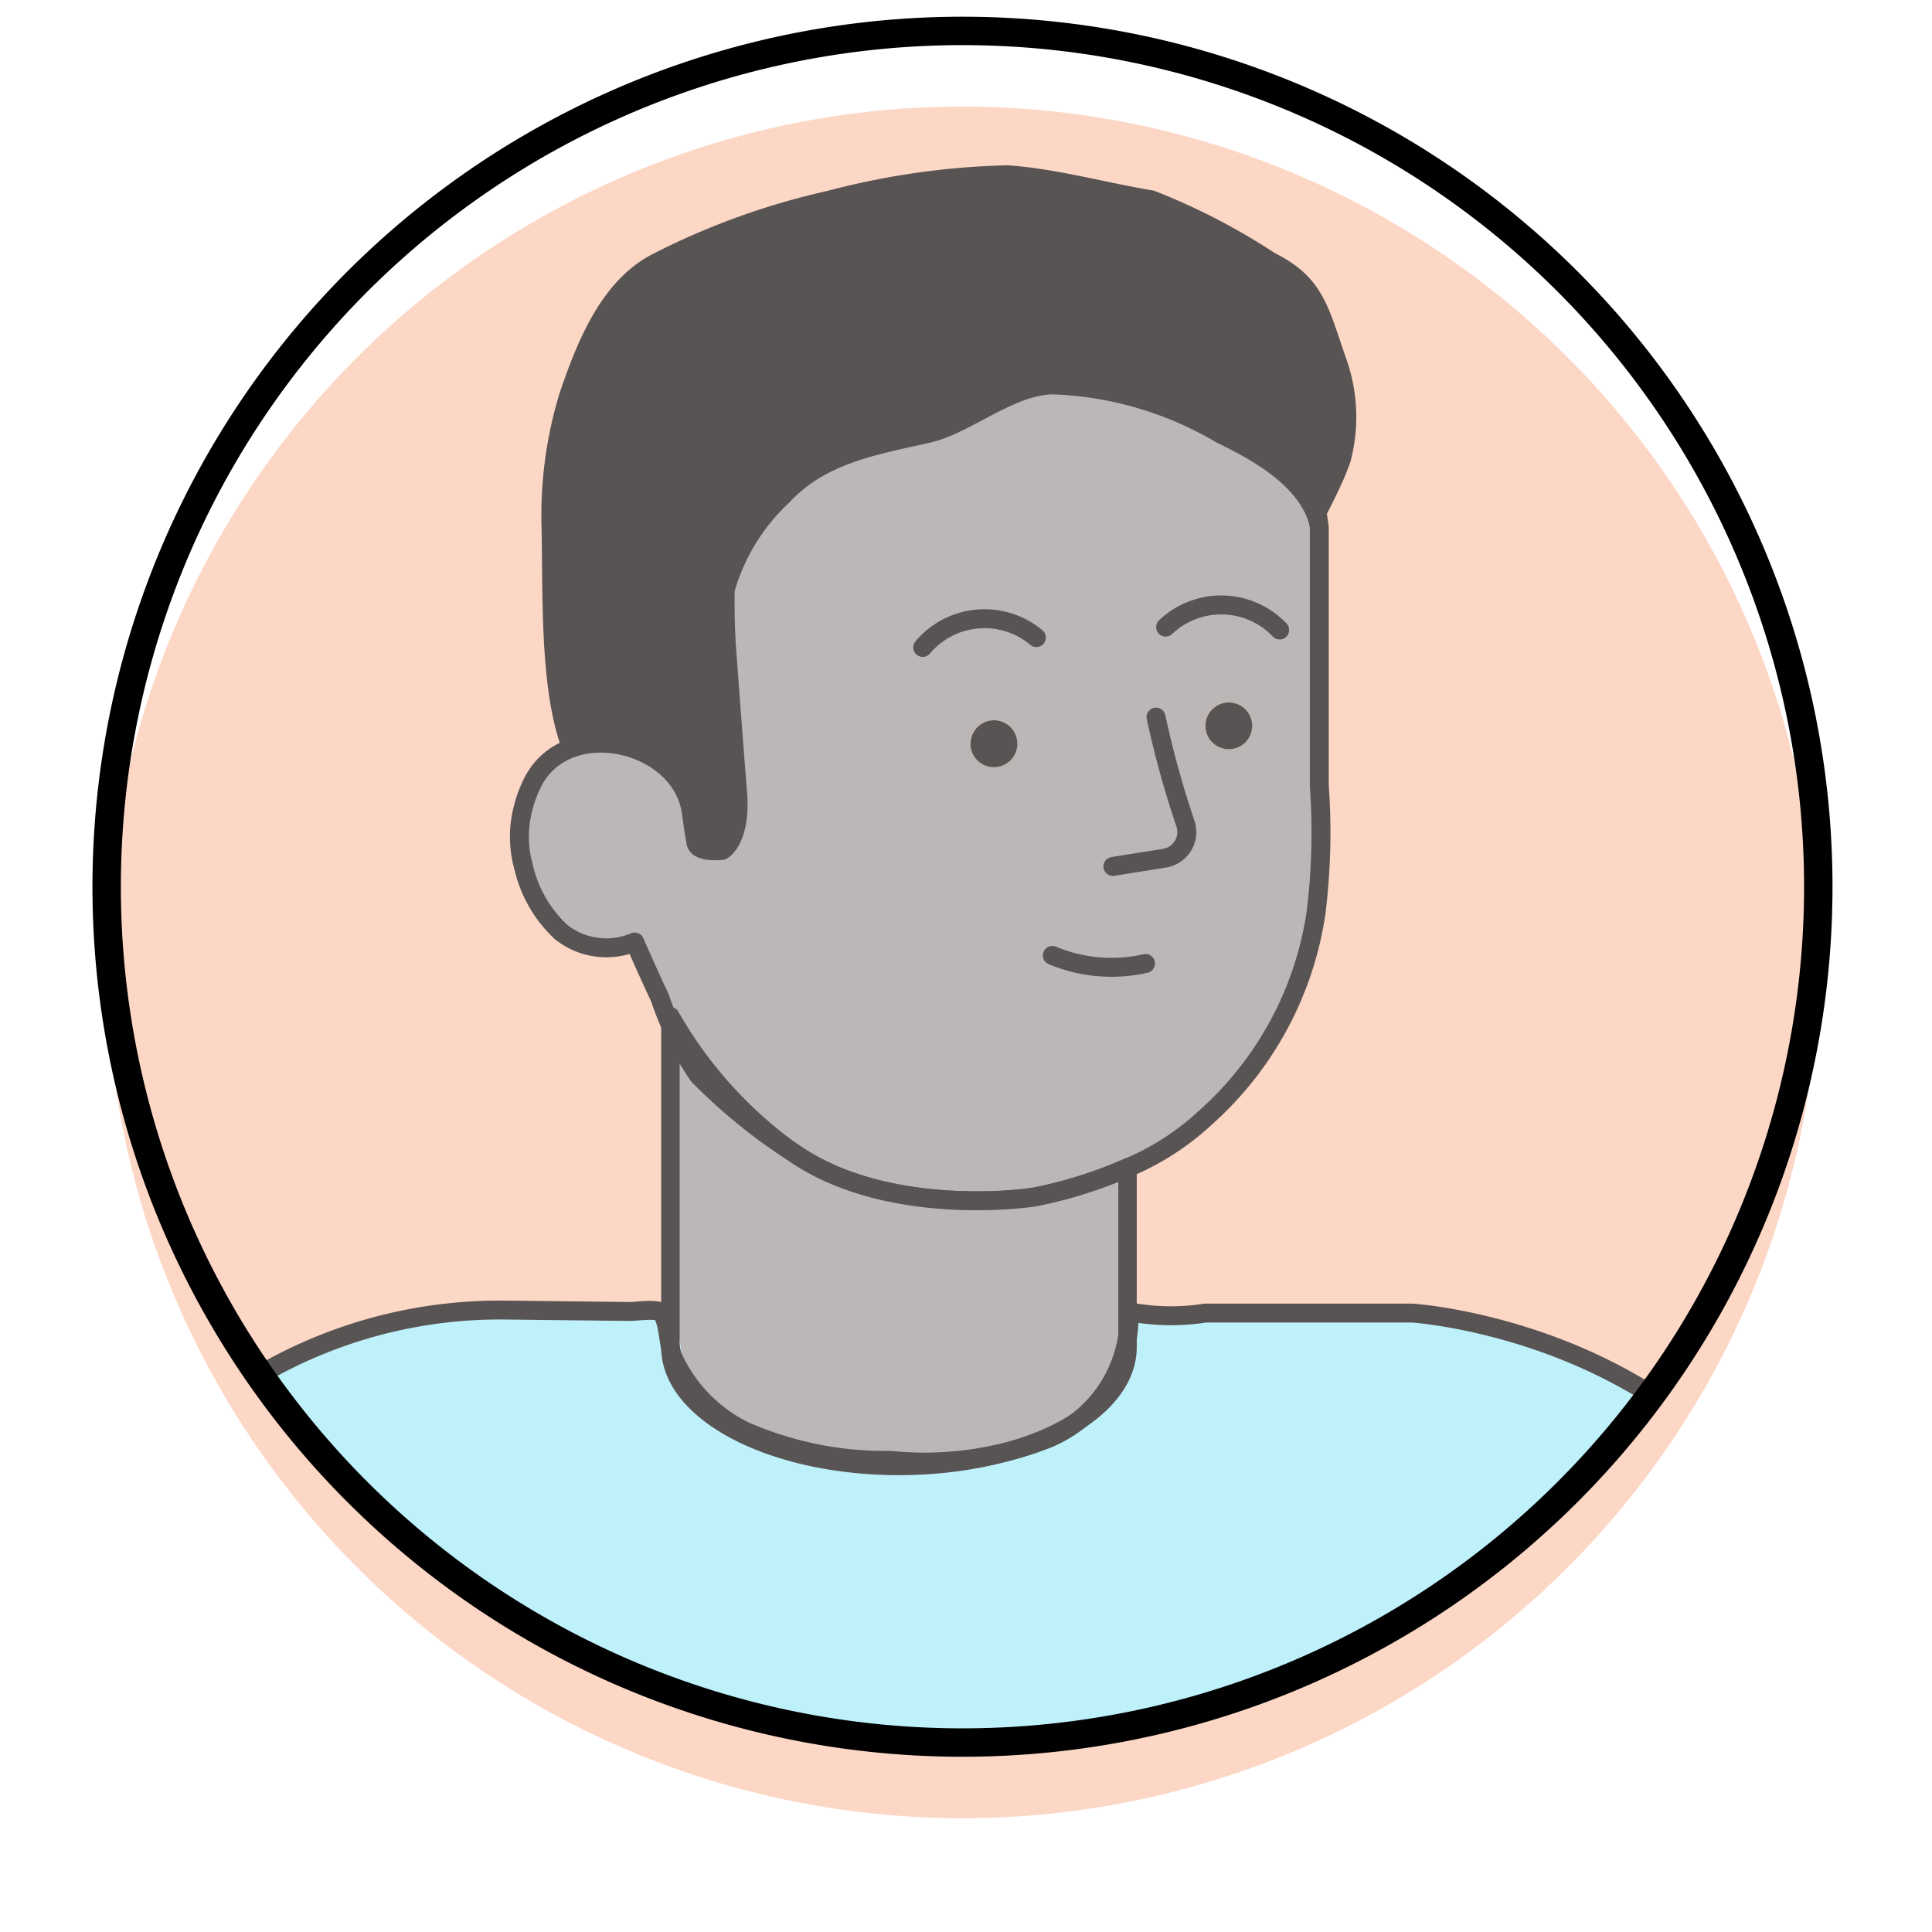
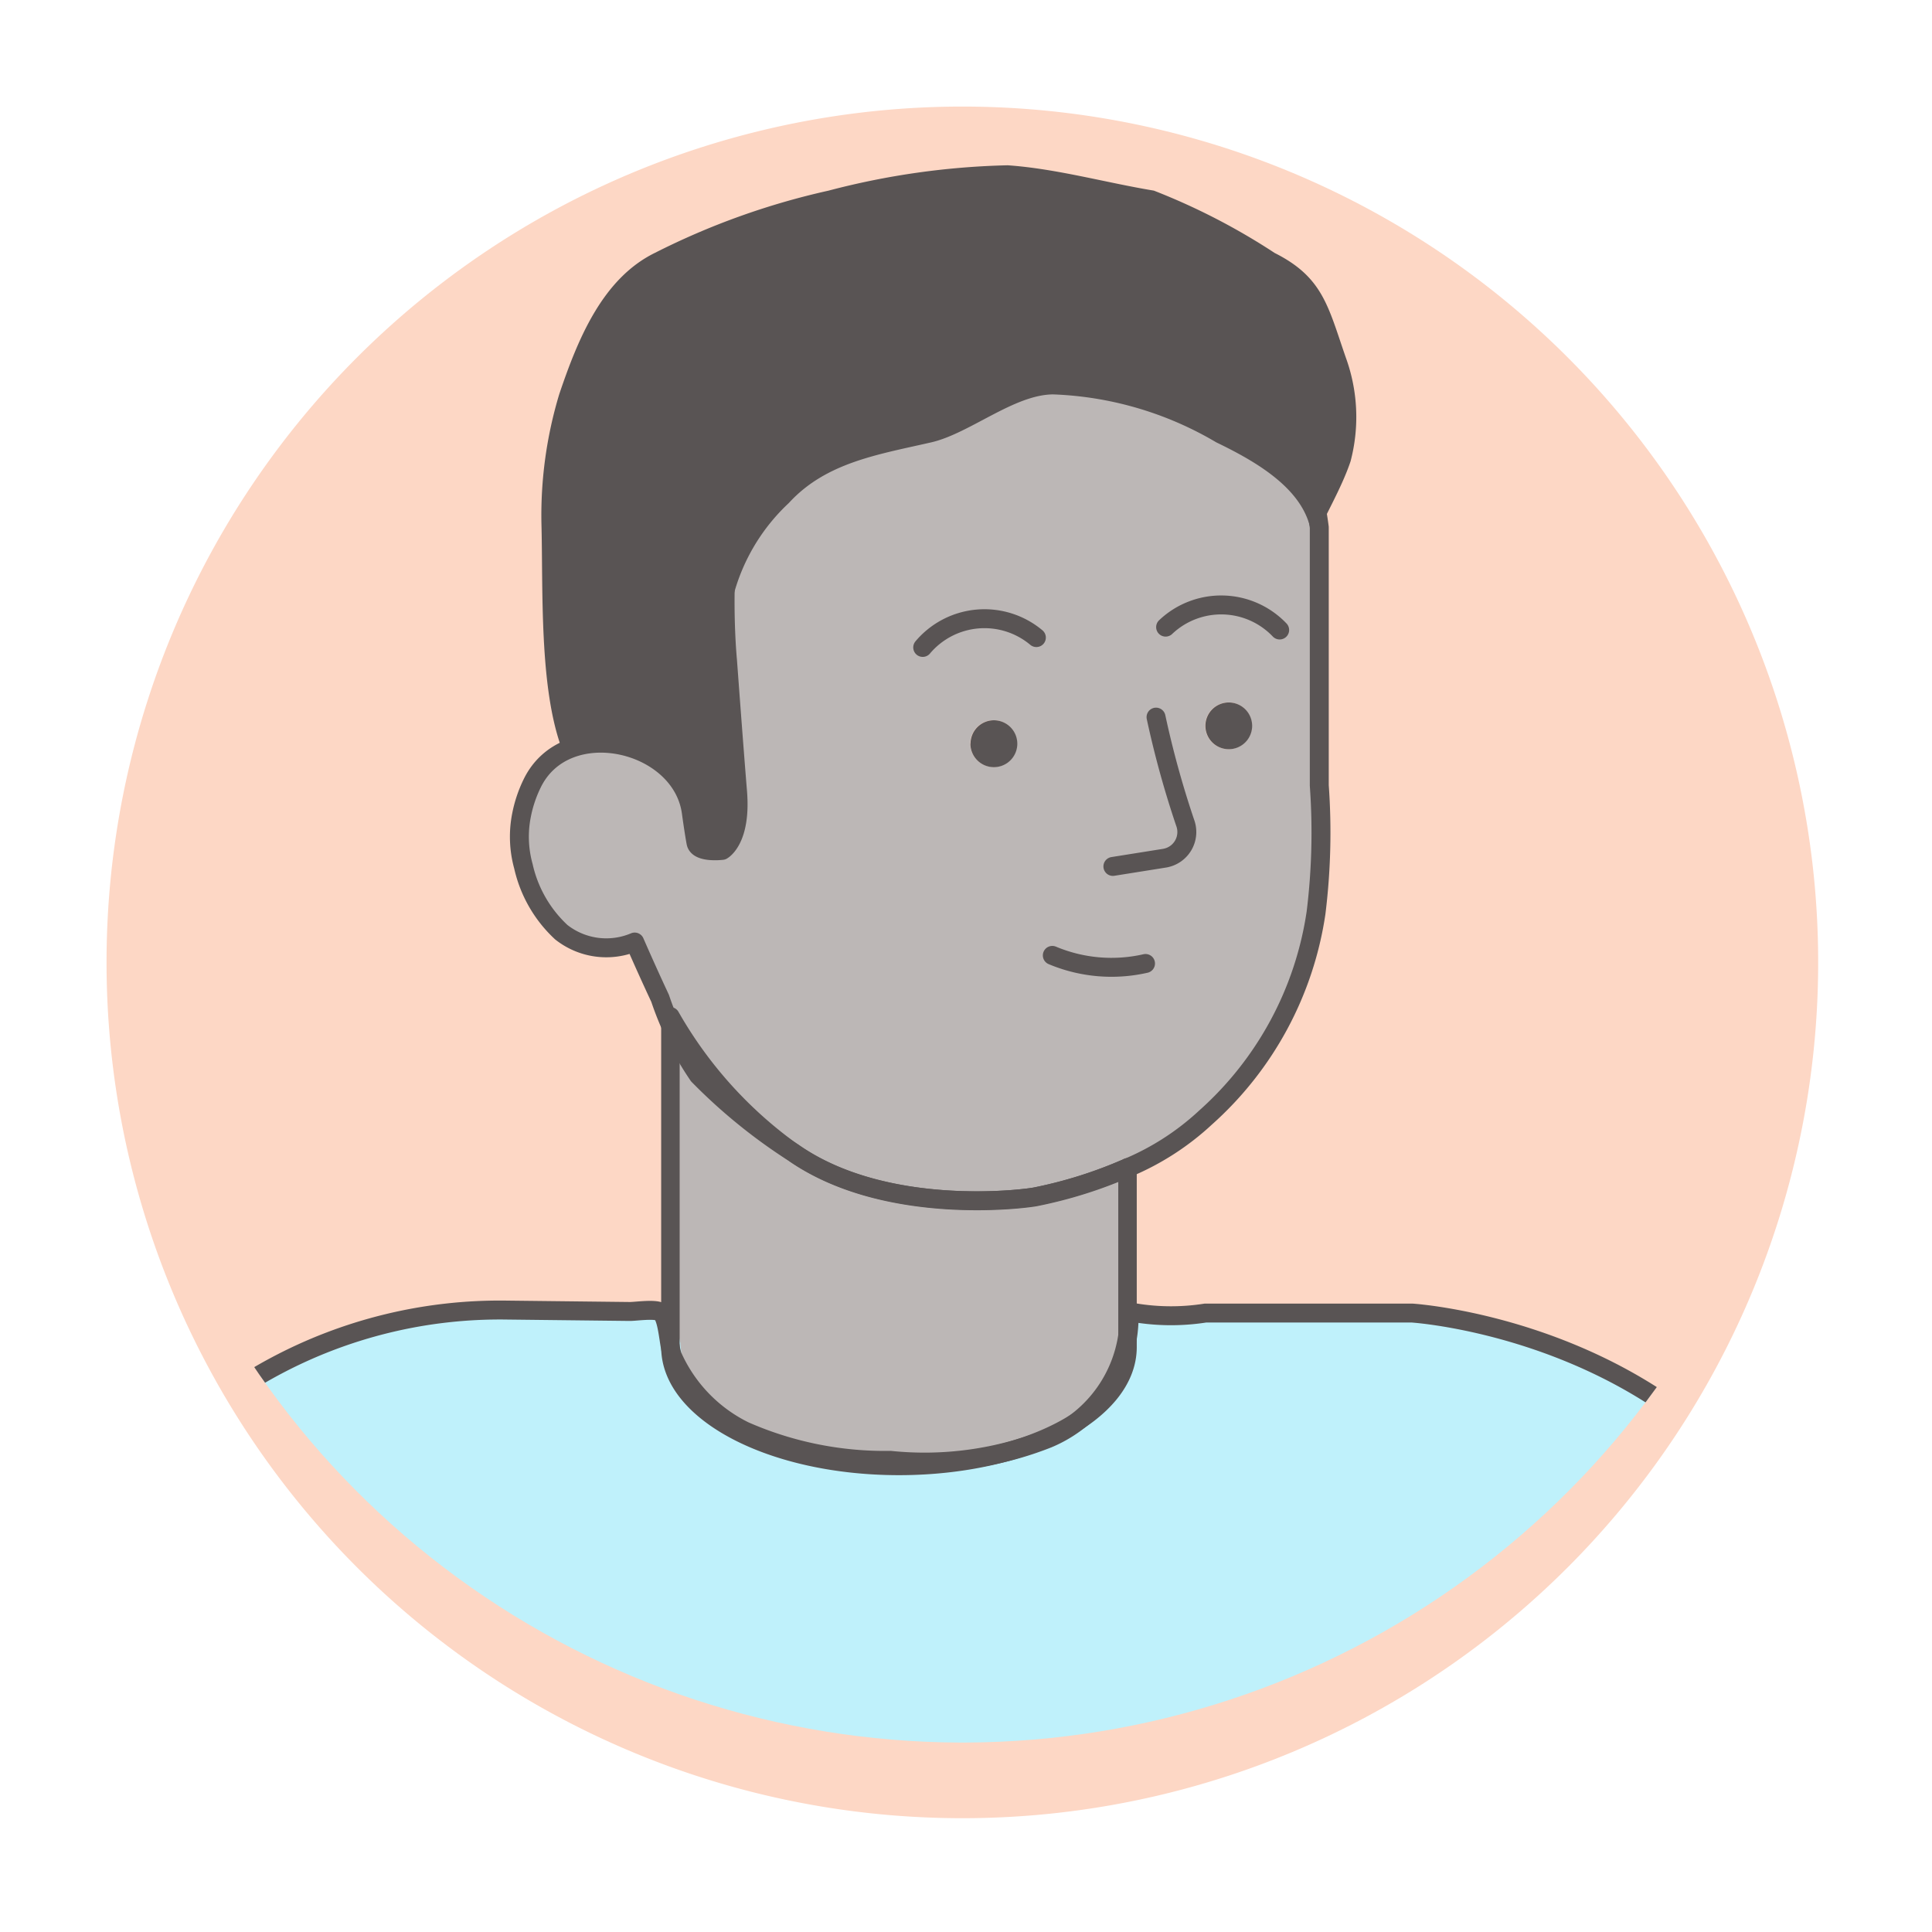
<svg xmlns="http://www.w3.org/2000/svg" width="50.999" height="50.999" viewBox="0 0 50.999 50.999">
  <defs>
    <filter id="Path_42452-3" x="0" y="0" width="50.999" height="50.999" filterUnits="userSpaceOnUse">
      <feOffset dy="2" input="SourceAlpha" />
      <feGaussianBlur stdDeviation="1" result="blur" />
      <feFlood flood-opacity="0.514" />
      <feComposite operator="in" in2="blur" />
      <feComposite in="SourceGraphic" />
    </filter>
    <clipPath id="clip-path">
      <path id="Path_42452-3-2" data-name="Path 42452-3" d="M354.865,196.877a22.591,22.591,0,1,1,.185,0Z" transform="translate(210.113 60.313)" fill="#fdd7c5" />
    </clipPath>
  </defs>
  <g id="Component_318_2" data-name="Component 318 – 2" transform="translate(3 1)">
    <g id="Group_48551" data-name="Group 48551" transform="translate(-517.664 -212.192)">
      <g transform="matrix(1, 0, 0, 1, 514.66, 211.19)" filter="url(#Path_42452-3)">
        <path id="Path_42452-3-3" data-name="Path 42452-3" d="M354.865,196.877a22.591,22.591,0,1,1,.185,0Z" transform="translate(-329.55 -150.88)" fill="#fdd7c5" />
      </g>
      <g id="Mask_Group_162" data-name="Mask Group 162" transform="translate(-25)" clip-path="url(#clip-path)">
        <g id="Group_48567" data-name="Group 48567" transform="translate(-245.889 -111.148)">
          <g id="Group_48567-2" data-name="Group 48567">
            <path id="Path_44548" data-name="Path 44548" d="M815.314,353.159a11.78,11.78,0,0,1-2.409.763c-.174.046-3.939.57-6.415-1.161a11.215,11.215,0,0,1-3.24-3.592h0V357.9c0,1.732,2.7,3.136,6.033,3.136s6.033-1.4,6.033-3.136v-4.745Z" fill="#bcb7b6" />
            <g id="Group_23245" data-name="Group 23245">
-               <path id="Path_44548-2" data-name="Path 44548-2" d="M803.414,356.963" fill="#a69f9f" />
              <path id="Path_44548-3" data-name="Path 44548-3" d="M815.232,356.851a2.893,2.893,0,0,1-1.3,2.89,6.548,6.548,0,0,1-3.19.958,19.2,19.2,0,0,1-4.663-.145,3.5,3.5,0,0,1-1.316-.4,3.31,3.31,0,0,1-1.252-2.367c-.183-.887-.4-.822-1.242-.832l-3.348-.039a12.59,12.59,0,0,0-10.748,5.758,13,13,0,0,0-2.227,6.535l-3.382,19.265s-.579,8,6.586,6.257l3.936-2.282a3.171,3.171,0,0,1-.349.356l-.073,2.331,32.41-.086h.215l1.342,2.684h6.6c4.421-13.787,3.275-18.1,3.275-18.1l-2.254-13.181a13.825,13.825,0,0,0-1.209-3.161c-3.173-5.846-10.211-6.284-10.211-6.284l-7.513-.01" fill="#bff1fb" />
-               <path id="Path_6339" data-name="Path 6339" d="M793.083,392.444a3.435,3.435,0,0,1-.348.356l-.073,2.332,32.409-.087h.214l1.343,2.684h6.6c4.42-13.785,3.273-18.1,3.273-18.1l-2.254-13.182a13.712,13.712,0,0,0-1.209-3.161c-3.171-5.846-10.21-6.285-10.21-6.285h-5.456a5.859,5.859,0,0,1-2.016-.035,3.493,3.493,0,0,1-2.138,3.346,8.838,8.838,0,0,1-4.161.577,9.213,9.213,0,0,1-3.849-.775,4.021,4.021,0,0,1-1.894-1.953c-.113-.271-.116-1.017-.314-1.178-.132-.106-.662-.022-.826-.024l-3.254-.037a12.587,12.587,0,0,0-10.747,5.758,12.982,12.982,0,0,0-2.226,6.536l-3.383,19.266s-.58,8,6.586,6.26a14.405,14.405,0,0,0,3.589-1.929s0-.059-.016-.05v-.055a3.7,3.7,0,0,0,.281-.246" fill="none" stroke="#595454" stroke-linecap="round" stroke-miterlimit="10" stroke-width="0.5" />
+               <path id="Path_6339" data-name="Path 6339" d="M793.083,392.444a3.435,3.435,0,0,1-.348.356l-.073,2.332,32.409-.087h.214l1.343,2.684h6.6c4.42-13.785,3.273-18.1,3.273-18.1l-2.254-13.182a13.712,13.712,0,0,0-1.209-3.161c-3.171-5.846-10.21-6.285-10.21-6.285h-5.456a5.859,5.859,0,0,1-2.016-.035,3.493,3.493,0,0,1-2.138,3.346,8.838,8.838,0,0,1-4.161.577,9.213,9.213,0,0,1-3.849-.775,4.021,4.021,0,0,1-1.894-1.953c-.113-.271-.116-1.017-.314-1.178-.132-.106-.662-.022-.826-.024l-3.254-.037a12.587,12.587,0,0,0-10.747,5.758,12.982,12.982,0,0,0-2.226,6.536l-3.383,19.266s-.58,8,6.586,6.26a14.405,14.405,0,0,0,3.589-1.929s0-.059-.016-.05a3.7,3.7,0,0,0,.281-.246" fill="none" stroke="#595454" stroke-linecap="round" stroke-miterlimit="10" stroke-width="0.5" />
              <path id="Path_6332" data-name="Path 6332" d="M802.376,347.289l.183-.152c-2.055.844-3.26-.7-3.26-2.641a2.284,2.284,0,0,1,4.5-.715s.069.508.123.794.69.206.69.206.512-.271.407-1.55-.265-3.464-.265-3.464-.457-4.594,1.078-6.5a4.13,4.13,0,0,1,2.446-1.846,1.58,1.58,0,0,1,1.431.576c.809.981,1.933-1.23,3.2-1.326,1.051-.093,2.079,1.985,2.5,1.018l.155-.315a.81.81,0,0,1,.685-.43,2.944,2.944,0,0,1,1.117.155,3.74,3.74,0,0,1,1.962,1.879,9.569,9.569,0,0,1,1.047,3.278v6.814a17.273,17.273,0,0,1-.086,3.364,9,9,0,0,1-2.914,5.4,6.987,6.987,0,0,1-2.056,1.327,11.776,11.776,0,0,1-2.409.762c-.174.046-3.94.571-6.416-1.161a11.19,11.19,0,0,1-3.25-3.592A9.94,9.94,0,0,1,802.376,347.289Zm15.607-5.173a.617.617,0,1,0-.617-.617.617.617,0,0,0,.617.617h0m-6.2.47a.617.617,0,1,0-.618-.617.618.618,0,0,0,.618.617h0" fill="#bcb7b6" />
              <path id="Path_6333" data-name="Path 6333" d="M799.322,343.845a3.371,3.371,0,0,1,.28-.828c.888-1.822,3.947-1.116,4.2.771,0,0,.069.508.123.794s.69.206.69.206.512-.271.407-1.55-.265-3.464-.265-3.464-.457-4.594,1.078-6.5a4.936,4.936,0,0,1,1.575-1.5c.707-.36,1.01-.139,1.717.006a12.636,12.636,0,0,0,5.388-.4,4.784,4.784,0,0,1,2.854-.277,3.732,3.732,0,0,1,1.962,1.879,9.569,9.569,0,0,1,1.047,3.278v6.814a17.273,17.273,0,0,1-.086,3.364,9,9,0,0,1-2.914,5.4,6.987,6.987,0,0,1-2.056,1.327,11.776,11.776,0,0,1-2.409.762c-.174.046-3.94.571-6.416-1.161a14.415,14.415,0,0,1-2.508-2.04,8.264,8.264,0,0,1-1.011-2.033c-.224-.479-.47-1.024-.671-1.486a1.918,1.918,0,0,1-1.938-.26,3.379,3.379,0,0,1-1-1.742A2.919,2.919,0,0,1,799.322,343.845Z" fill="none" stroke="#595454" stroke-linecap="round" stroke-linejoin="round" stroke-width="0.5" />
-               <line id="Line_514" data-name="Line 514" y1="0.023" transform="translate(792.741 392.719)" fill="none" stroke="#595454" stroke-linecap="round" stroke-miterlimit="10" stroke-width="0.5" />
              <line id="Line_515" data-name="Line 515" y2="24.344" transform="translate(825.072 370.704)" fill="none" stroke="#595454" stroke-linecap="round" stroke-miterlimit="10" stroke-width="0.5" />
              <path id="Path_6341" data-name="Path 6341" d="M817.372,341.5a.617.617,0,1,0,.617-.617.617.617,0,0,0-.617.617h0" fill="#595454" />
              <path id="Path_6342" data-name="Path 6342" d="M811.169,341.97a.619.619,0,1,0,.621-.617h0a.618.618,0,0,0-.618.617h0" fill="#595454" />
              <path id="Path_6343" data-name="Path 6343" d="M811.169,341.97a.619.619,0,1,0,.621-.617h0a.618.618,0,0,0-.618.617Z" fill="none" />
              <path id="Path_6346" data-name="Path 6346" d="M819.332,338.97a2.131,2.131,0,0,0-3.01-.076h0" fill="none" stroke="#595454" stroke-linecap="round" stroke-miterlimit="10" stroke-width="0.5" />
              <path id="Path_6347" data-name="Path 6347" d="M812.91,339.17a2.132,2.132,0,0,0-3,.26h0" fill="none" stroke="#595454" stroke-linecap="round" stroke-miterlimit="10" stroke-width="0.5" />
              <path id="Path_6348" data-name="Path 6348" d="M816.069,341.27a25.343,25.343,0,0,0,.769,2.789.7.7,0,0,1-.413.9h0a.787.787,0,0,1-.126.034l-1.369.218" fill="none" stroke="#595454" stroke-linecap="round" stroke-miterlimit="10" stroke-width="0.5" />
              <path id="Path_6349" data-name="Path 6349" d="M815.748,348.006a4.036,4.036,0,0,1-2.374-.679" transform="translate(-51.372 161.813) rotate(-11)" fill="none" stroke="#595454" stroke-linecap="round" stroke-miterlimit="10" stroke-width="0.5" />
              <path id="Path_6352" data-name="Path 6352" d="M811.169,341.97a.619.619,0,1,0,.621-.617h0a.618.618,0,0,0-.618.617Z" fill="none" />
            </g>
            <path id="Path_44549" data-name="Path 44549" d="M815.314,353.159a11.78,11.78,0,0,1-2.409.763c-.174.046-3.939.57-6.415-1.161a11.215,11.215,0,0,1-3.24-3.592h0V357.9c0,1.732,2.7,3.136,6.033,3.136s6.033-1.4,6.033-3.136v-4.745Z" fill="none" stroke="#595454" stroke-linecap="round" stroke-linejoin="round" stroke-width="0.488" />
          </g>
          <path id="Path_44548-2-2" data-name="Path 44548" d="M821.079,331.78c-.468-1.347-.6-2.12-1.878-2.762a17.222,17.222,0,0,0-3.189-1.646c-1.272-.21-2.573-.58-3.859-.669a20.3,20.3,0,0,0-4.728.669,19.51,19.51,0,0,0-4.59,1.646c-1.385.683-2.033,2.287-2.52,3.729a11.053,11.053,0,0,0-.47,3.4c.047,1.733-.066,4.343.543,5.967a2.42,2.42,0,0,1,3.424,1.791s.069.508.124.8.69.206.69.206.512-.271.407-1.55-.265-3.46-.265-3.464a5.139,5.139,0,0,1,1.608-4.279c.978-1.069,2.343-1.277,3.754-1.6,1.011-.229,2.19-1.264,3.226-1.267a9.1,9.1,0,0,1,4.305,1.267c1.2.578,2.575,1.4,2.523,2.732.306-.742.769-1.486,1.019-2.23A4.591,4.591,0,0,0,821.079,331.78Z" fill="#595454" />
        </g>
      </g>
-       <path id="Path_42452-3-4" data-name="Path 42452-3" d="M354.865,196.877a22.591,22.591,0,1,1,.185,0Z" transform="translate(185.113 60.313)" fill="none" stroke="#000" stroke-width="0.75" />
    </g>
  </g>
</svg>